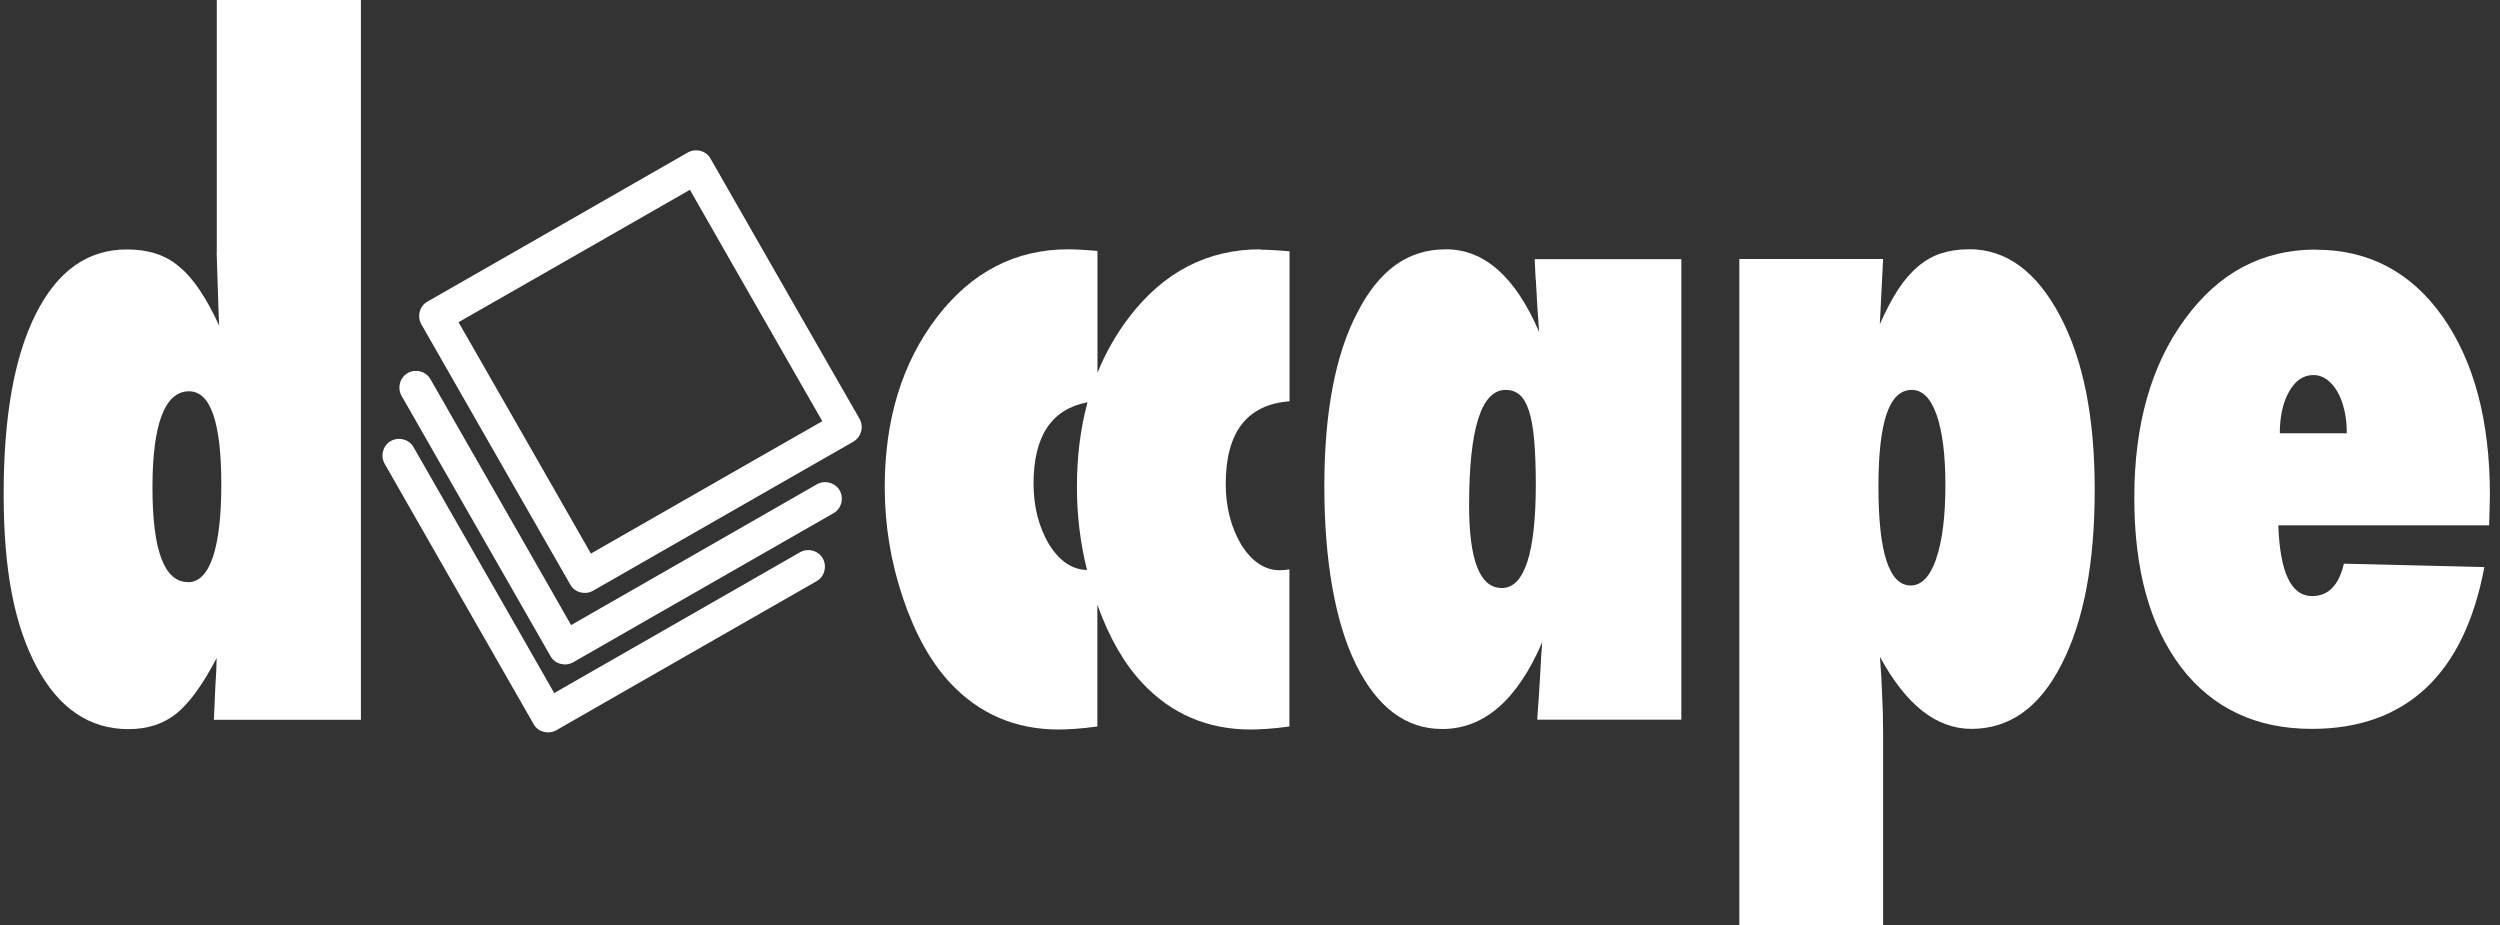
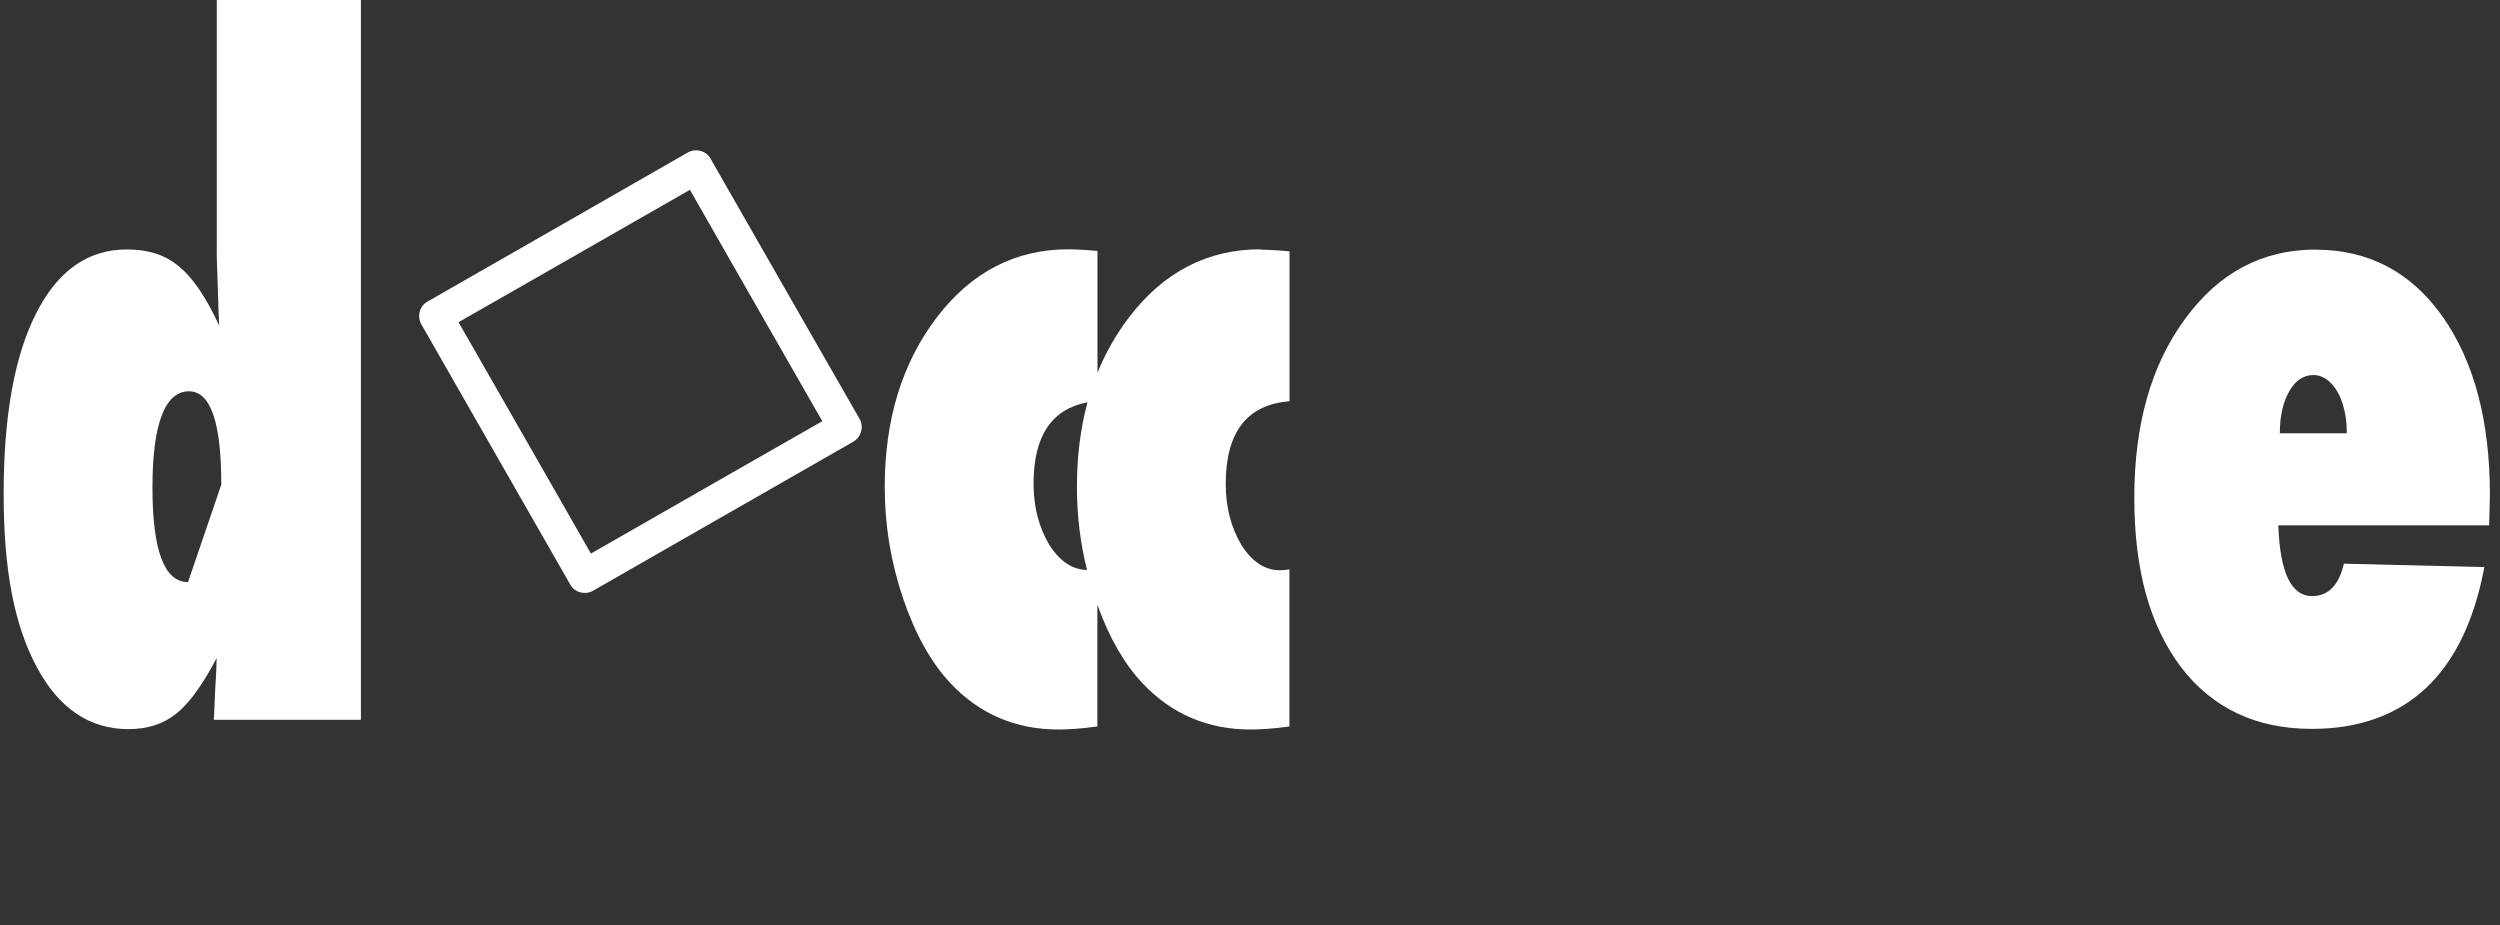
<svg xmlns="http://www.w3.org/2000/svg" id="Ebene_1" data-name="Ebene 1" viewBox="0 0 198.25 73.35">
  <rect x="0" y="0" width="198.25" height="73.35" fill="#333333" stroke="none" />
  <defs>
    <style>
      .cls-1 {
        fill: #fff;
      }
    </style>
  </defs>
-   <path class="cls-1" d="M17.18,20.01l.12,3.68c0,.25.03.96.08,2.13-1.03-2.23-2.08-3.8-3.19-4.69-1.04-.9-2.42-1.35-4.12-1.35-3.11,0-5.51,1.7-7.22,5.1-1.71,3.38-2.56,8.14-2.56,14.29s.87,10.43,2.62,13.72c1.76,3.29,4.19,4.93,7.28,4.93,1.5,0,2.76-.41,3.78-1.22,1.04-.83,2.11-2.31,3.21-4.42-.02.83-.04,1.45-.08,1.86-.04.65-.06,1.23-.08,1.72-.02.5-.04.93-.06,1.32h11.66V0h-11.43v20ZM14.91,46.16c-1.88,0-2.82-2.5-2.82-7.5s.97-7.63,2.9-7.63c1.71,0,2.56,2.46,2.56,7.4s-.88,7.74-2.64,7.74Z" />
-   <path class="cls-1" d="M121.8,22.17h-.01l.12,2.13c.02.23.04.51.06.84s.05.74.08,1.18c-1.88-4.37-4.34-6.55-7.39-6.55s-5.33,1.69-7.05,5.07c-1.73,3.33-2.59,7.91-2.59,13.72s.83,10.72,2.5,14.12c1.69,3.42,3.97,5.13,6.85,5.13,3.31,0,5.96-2.3,7.93-6.89-.06.68-.12,1.57-.17,2.67-.06,1.1-.14,2.26-.23,3.48h11.43V20.55h-11.63l.08,1.62ZM119.09,46.63h0c-1.73,0-2.59-2.19-2.59-6.55,0-6.11.97-9.16,2.9-9.16.44,0,.81.13,1.11.39.3.26.55.69.74,1.28.19.6.33,1.37.41,2.32.08.95.13,2.1.13,3.44,0,5.52-.9,8.28-2.7,8.28Z" />
-   <path class="cls-1" d="M156.11,19.77h0c-.79,0-1.52.11-2.17.32-.65.21-1.26.55-1.83,1.03-.57.48-1.1,1.09-1.59,1.84-.49.75-.97,1.67-1.45,2.75l.26-5.17h-11.4v52.81h11.4v-15.21c0-1.19-.03-2.22-.08-3.08-.02-.83-.08-1.82-.17-2.97,2.06,3.8,4.48,5.71,7.25,5.71,3.03,0,5.41-1.7,7.14-5.1,1.76-3.4,2.64-8.02,2.64-13.85s-.92-10.35-2.76-13.82c-1.86-3.51-4.26-5.27-7.22-5.27ZM153.54,44.33c-.49,1.4-1.17,2.1-2.02,2.1-1.71,0-2.56-2.61-2.56-7.84s.88-7.67,2.64-7.67c.85,0,1.51.66,1.97,1.97.46,1.32.7,3.17.7,5.56,0,2.52-.25,4.48-.74,5.88h0Z" />
+   <path class="cls-1" d="M17.18,20.01l.12,3.68c0,.25.03.96.08,2.13-1.03-2.23-2.08-3.8-3.19-4.69-1.04-.9-2.42-1.35-4.12-1.35-3.11,0-5.51,1.7-7.22,5.1-1.71,3.38-2.56,8.14-2.56,14.29s.87,10.43,2.62,13.72c1.76,3.29,4.19,4.93,7.28,4.93,1.5,0,2.76-.41,3.78-1.22,1.04-.83,2.11-2.31,3.21-4.42-.02.83-.04,1.45-.08,1.86-.04.65-.06,1.23-.08,1.72-.02.5-.04.93-.06,1.32h11.66V0h-11.43v20ZM14.91,46.16c-1.88,0-2.82-2.5-2.82-7.5s.97-7.63,2.9-7.63c1.71,0,2.56,2.46,2.56,7.4Z" />
  <path class="cls-1" d="M183.62,19.79h-.01c-4.23.01-7.68,1.85-10.35,5.52-2.68,3.65-4.01,8.37-4.01,14.15s1.24,10.19,3.73,13.48c2.5,3.24,5.95,4.86,10.35,4.86,3.71,0,6.73-1.08,9.03-3.22,2.3-2.15,3.85-5.35,4.65-9.61l-11.14-.27c-.4,1.72-1.24,2.57-2.53,2.57-1.65,0-2.54-1.87-2.67-5.61h16.72l.06-2.4c0-5.88-1.25-10.59-3.75-14.15-2.5-3.53-5.85-5.31-10.07-5.31ZM180.79,34.36c0-1.35.25-2.46.74-3.32.49-.86,1.13-1.3,1.93-1.3.38,0,.73.12,1.05.35.32.24.6.55.84.96.24.41.42.89.55,1.45.14.56.2,1.18.2,1.86h-5.32Z" />
  <path class="cls-1" d="M99.93,19.77s.01,0,.02,0c0,0,0,0,0,0h-.03Z" />
  <path class="cls-1" d="M99.95,19.77c-4.19,0-7.66,1.79-10.4,5.37-1.03,1.35-1.87,2.82-2.52,4.42v-9.66c-.53-.05-.99-.08-1.37-.1-.38-.02-.69-.03-.94-.03-4.19,0-7.66,1.79-10.41,5.37-2.77,3.62-4.15,8.12-4.15,13.48,0,3.02.48,5.96,1.45,8.82.97,2.86,2.23,5.11,3.78,6.76,2.3,2.43,5.15,3.65,8.56,3.65.34,0,.77-.02,1.28-.05s1.11-.1,1.79-.19v-9.66c.94,2.62,2.14,4.71,3.6,6.25,2.3,2.43,5.15,3.65,8.56,3.65.34,0,.77-.02,1.28-.05.51-.03,1.11-.1,1.79-.19v-12.46c-.15.03-.29.04-.41.05-.12.01-.24.02-.35.02-1.17,0-2.19-.66-3.04-1.99-.83-1.4-1.25-3.02-1.25-4.86,0-4.1,1.69-6.29,5.06-6.55v-11.89c-.53-.05-.99-.08-1.37-.1-.37-.02-.67-.03-.92-.03ZM86.19,45.2c-1.15-.03-2.14-.68-2.98-1.99-.83-1.4-1.25-3.02-1.25-4.86,0-3.77,1.43-5.91,4.28-6.45-.56,2.06-.84,4.3-.84,6.72,0,2.24.26,4.43.8,6.58Z" />
  <path class="cls-1" d="M64.17,26.25h0c-2.12-3.7-4.24-7.41-6.36-11.11-.49-.86-.98-1.71-1.47-2.57-.35-.63-1.19-.83-1.81-.47-2.32,1.33-4.64,2.66-6.96,3.99-3.7,2.12-7.41,4.24-11.11,6.36-.86.49-1.71.98-2.57,1.47-.63.35-.83,1.19-.47,1.81,1.33,2.32,2.66,4.64,3.98,6.96,2.12,3.71,4.24,7.41,6.36,11.11.49.86.98,1.71,1.47,2.57.35.63,1.19.83,1.81.47,2.32-1.33,4.64-2.66,6.96-3.99,3.71-2.12,7.41-4.24,11.11-6.36.86-.49,1.71-.98,2.57-1.47.23-.14.41-.34.52-.57.07-.15.12-.32.13-.49.02-.26-.04-.52-.17-.75-1.33-2.32-2.66-4.64-3.99-6.96ZM59.38,36.73c-3.71,2.12-7.41,4.24-11.11,6.36-.47.27-.94.54-1.41.81-1.11-1.94-2.22-3.89-3.33-5.83-2.12-3.7-4.24-7.41-6.36-11.11-.27-.47-.54-.94-.81-1.41,1.94-1.11,3.89-2.22,5.83-3.33,3.71-2.12,7.41-4.24,11.11-6.36.47-.27.94-.54,1.41-.81,1.11,1.94,2.23,3.89,3.33,5.83,2.12,3.7,4.24,7.41,6.36,11.11.27.47.54.94.81,1.41-1.94,1.11-3.89,2.22-5.83,3.33Z" />
-   <path class="cls-1" d="M64.77,38.41c-2.32,1.33-4.64,2.66-6.96,3.99-3.7,2.12-7.41,4.24-11.11,6.36-.47.27-.94.54-1.41.81-1.11-1.94-2.23-3.89-3.33-5.83-2.12-3.7-4.24-7.41-6.36-11.11-.49-.86-.98-1.71-1.47-2.57-.35-.62-1.19-.83-1.81-.47-.62.36-.83,1.19-.47,1.81,1.33,2.32,2.66,4.64,3.98,6.96,2.12,3.7,4.24,7.41,6.36,11.11.49.86.98,1.71,1.47,2.57.35.63,1.19.83,1.81.47,2.32-1.33,4.64-2.66,6.96-3.99,3.71-2.12,7.41-4.24,11.11-6.36.86-.49,1.71-.98,2.57-1.47.62-.35.83-1.19.47-1.81-.36-.62-1.19-.83-1.81-.47Z" />
-   <path class="cls-1" d="M63.43,43.8c-2.32,1.33-4.64,2.66-6.96,3.99-3.7,2.12-7.41,4.24-11.11,6.36-.47.27-.94.54-1.41.81-1.11-1.94-2.22-3.89-3.33-5.83-2.12-3.7-4.24-7.41-6.36-11.11-.49-.86-.98-1.71-1.47-2.57-.35-.62-1.19-.83-1.81-.47-.62.36-.83,1.19-.47,1.81,1.33,2.32,2.66,4.64,3.98,6.96,2.12,3.7,4.24,7.41,6.36,11.11.49.86.98,1.71,1.47,2.57.35.63,1.19.83,1.81.47,2.32-1.33,4.64-2.66,6.96-3.99,3.7-2.12,7.41-4.24,11.11-6.36.86-.49,1.71-.98,2.57-1.47.62-.35.83-1.19.47-1.81-.36-.62-1.19-.83-1.81-.47Z" />
</svg>